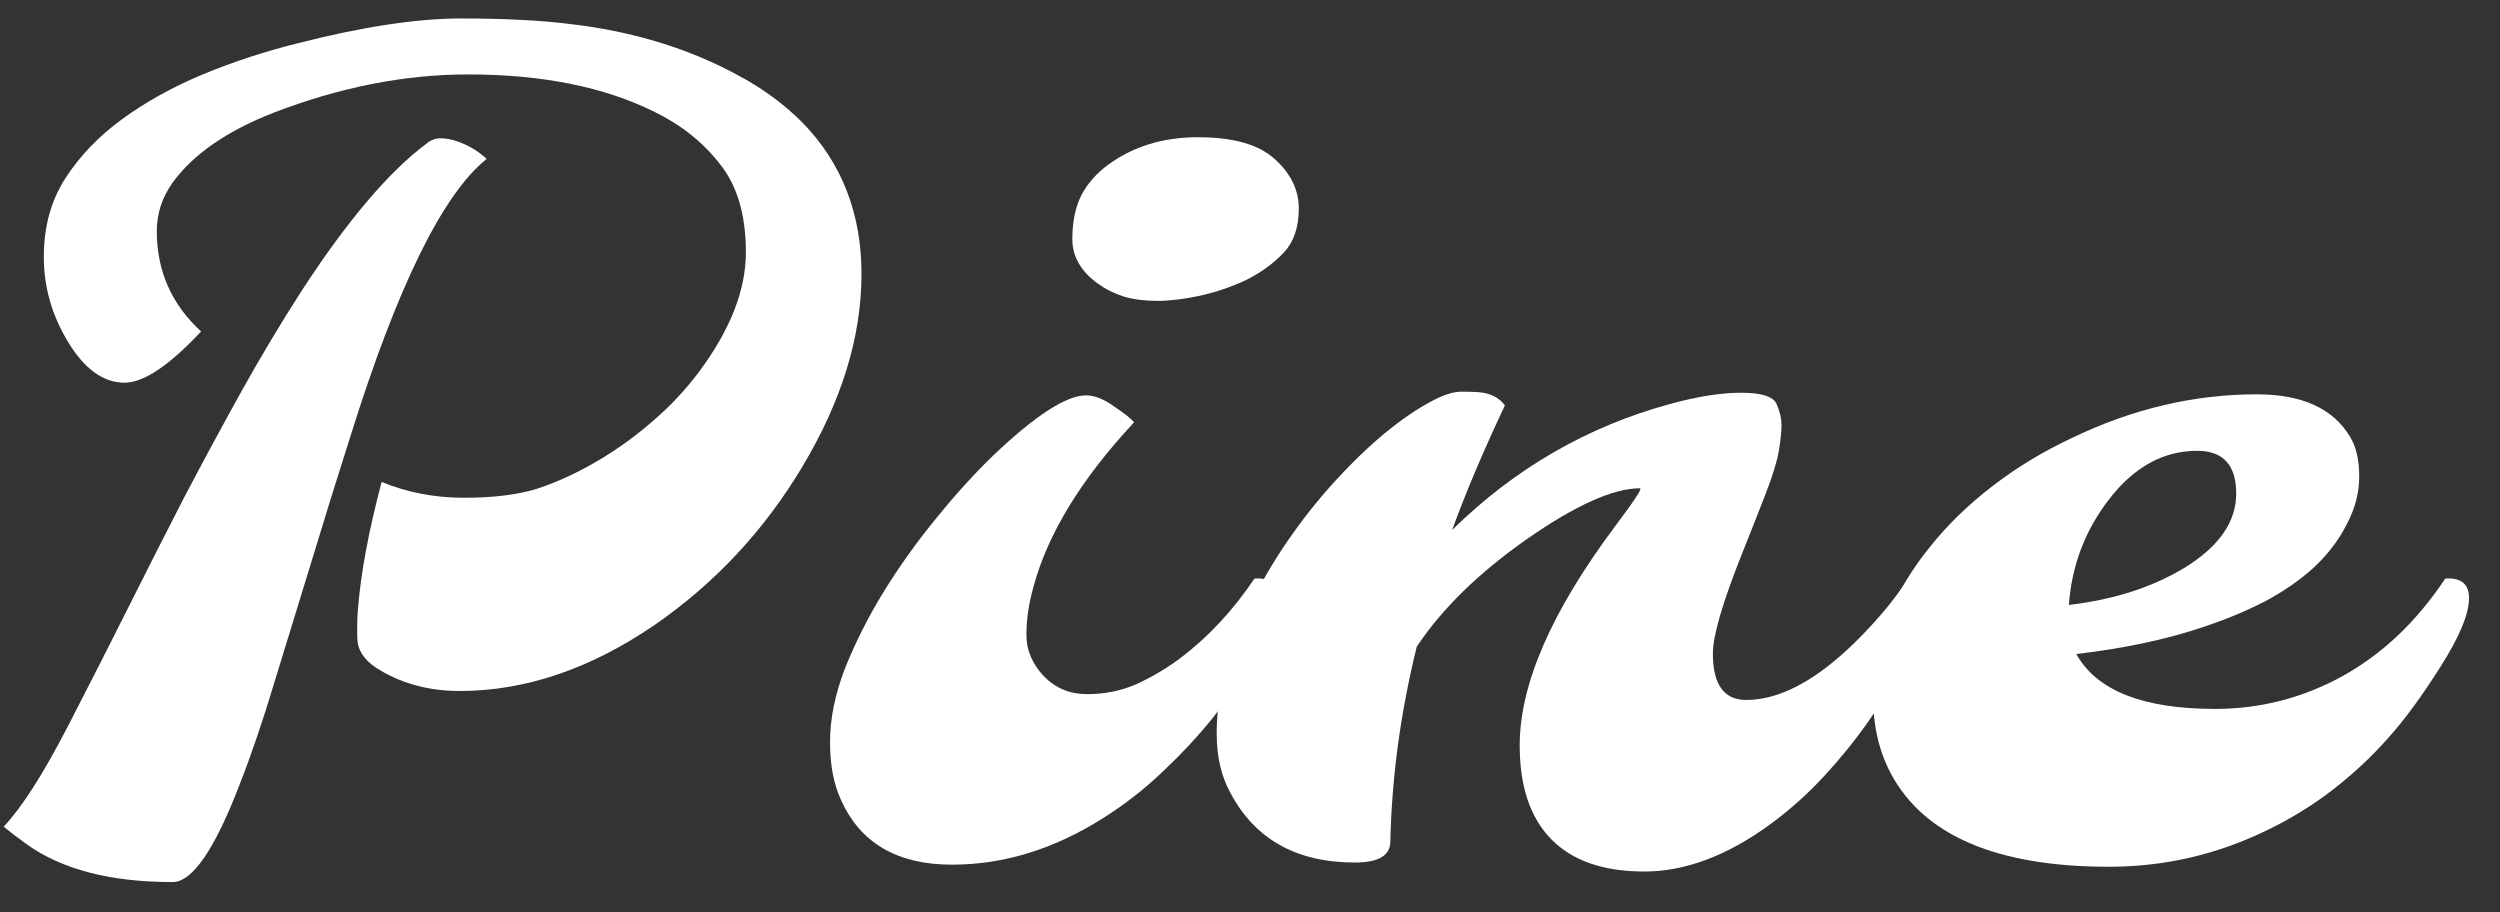
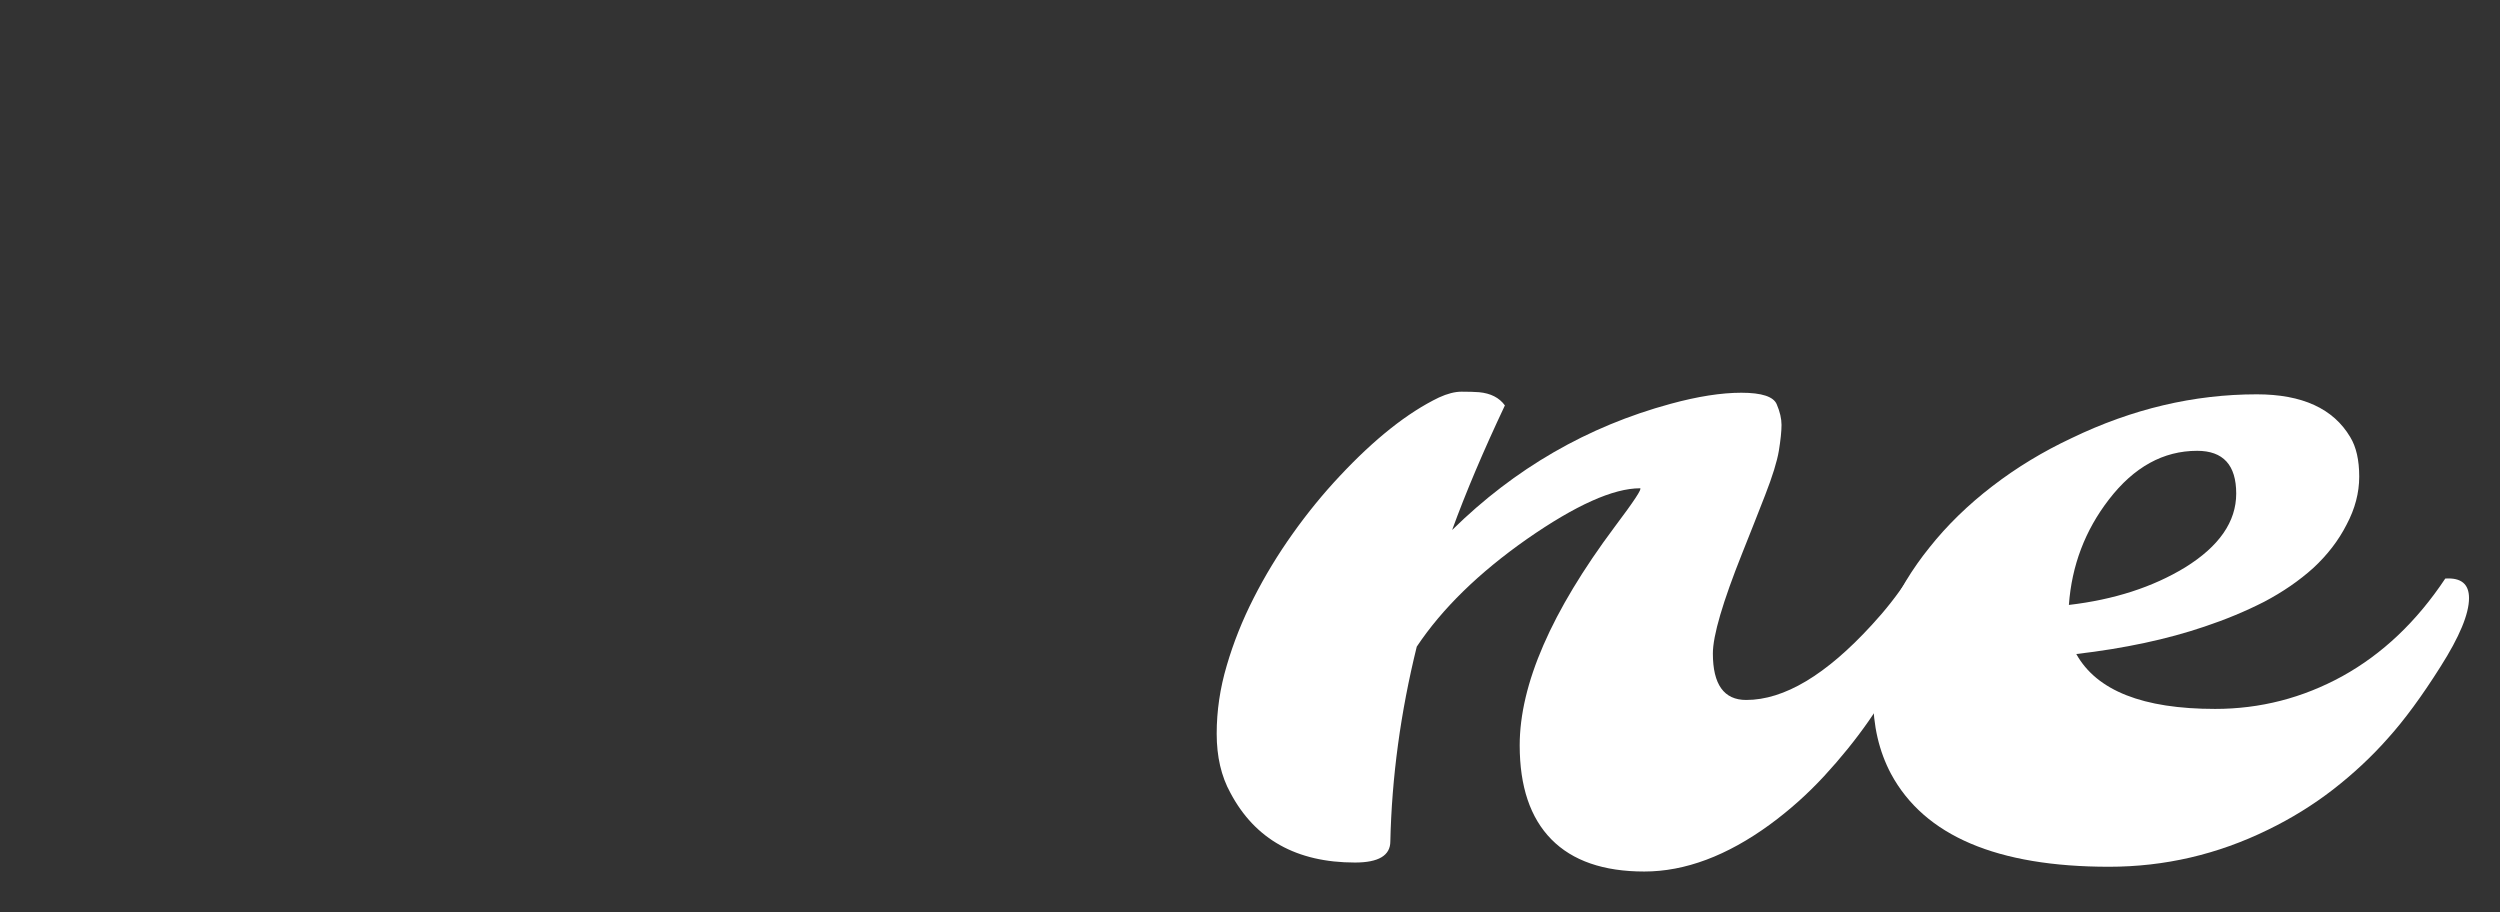
<svg xmlns="http://www.w3.org/2000/svg" width="74" height="27" viewBox="0 0 74 27" fill="none">
  <rect x="0" y="0" width="74" height="27" fill="#333333" stroke="none" />
  <path d="M61.458 19.359C62.062 20.443 63.432 20.984 65.567 20.984C66.901 20.984 68.156 20.662 69.333 20.016C70.521 19.359 71.536 18.396 72.38 17.125C72.849 17.094 73.083 17.287 73.083 17.703C73.083 18.172 72.802 18.849 72.239 19.734C71.687 20.609 71.166 21.318 70.677 21.859C70.198 22.401 69.656 22.906 69.052 23.375C68.458 23.833 67.817 24.229 67.13 24.562C65.64 25.292 64.073 25.656 62.427 25.656C59.114 25.656 56.963 24.74 55.974 22.906C55.62 22.24 55.443 21.479 55.443 20.625C55.443 19.76 55.588 18.969 55.88 18.25C56.182 17.531 56.593 16.849 57.114 16.203C57.635 15.547 58.255 14.943 58.974 14.391C59.693 13.838 60.474 13.365 61.318 12.969C63.109 12.104 64.937 11.672 66.802 11.672C68.146 11.672 69.067 12.094 69.567 12.938C69.745 13.229 69.833 13.62 69.833 14.109C69.833 14.588 69.708 15.062 69.458 15.531C69.219 16 68.89 16.427 68.474 16.812C68.057 17.188 67.573 17.521 67.021 17.812C66.469 18.094 65.88 18.338 65.255 18.547C64.151 18.922 62.885 19.193 61.458 19.359ZM61.239 17.906C62.573 17.75 63.719 17.38 64.677 16.797C65.687 16.172 66.192 15.443 66.192 14.609C66.192 13.766 65.807 13.344 65.036 13.344C64.036 13.344 63.166 13.823 62.427 14.781C61.718 15.698 61.323 16.74 61.239 17.906Z" fill="white" />
  <path d="M41.154 24.906C41.154 25.323 40.805 25.531 40.108 25.531C38.378 25.531 37.149 24.844 36.42 23.469C36.149 22.979 36.014 22.396 36.014 21.719C36.014 21.042 36.113 20.37 36.311 19.703C36.508 19.026 36.774 18.359 37.108 17.703C37.441 17.047 37.826 16.412 38.264 15.797C38.701 15.182 39.165 14.615 39.654 14.094C40.686 12.99 41.665 12.213 42.592 11.766C42.842 11.651 43.066 11.594 43.264 11.594C43.472 11.594 43.644 11.599 43.779 11.609C44.123 11.641 44.378 11.771 44.545 12C43.91 13.344 43.389 14.573 42.983 15.688C44.837 13.865 46.993 12.62 49.451 11.953C50.253 11.734 50.951 11.625 51.545 11.625C52.149 11.625 52.498 11.74 52.592 11.969C52.686 12.188 52.733 12.391 52.733 12.578C52.733 12.766 52.706 13.021 52.654 13.344C52.602 13.656 52.467 14.094 52.248 14.656C52.029 15.219 51.805 15.787 51.576 16.359C50.993 17.818 50.701 18.812 50.701 19.344C50.701 20.26 51.029 20.719 51.686 20.719C52.811 20.719 54.05 19.979 55.404 18.5C55.8 18.073 56.16 17.615 56.483 17.125C56.951 17.094 57.186 17.287 57.186 17.703C57.186 18.037 56.972 18.588 56.545 19.359C56.118 20.12 55.706 20.781 55.311 21.344C54.925 21.896 54.488 22.438 53.998 22.969C53.508 23.5 52.972 23.979 52.389 24.406C51.118 25.333 49.878 25.797 48.67 25.797C47.462 25.797 46.545 25.479 45.92 24.844C45.295 24.208 44.983 23.281 44.983 22.062C44.983 20.26 45.92 18.104 47.795 15.594C48.368 14.833 48.618 14.453 48.545 14.453C47.753 14.453 46.639 14.953 45.201 15.953C43.774 16.953 42.686 18.016 41.936 19.141C41.456 21.088 41.196 23.01 41.154 24.906Z" fill="white" />
-   <path d="M36.929 8.266C36.502 8.474 36.038 8.635 35.538 8.75C35.048 8.854 34.621 8.906 34.257 8.906C33.892 8.906 33.564 8.865 33.273 8.781C32.981 8.688 32.72 8.557 32.491 8.391C31.991 8.026 31.741 7.589 31.741 7.078C31.741 6.568 31.83 6.135 32.007 5.781C32.194 5.427 32.46 5.125 32.804 4.875C33.543 4.333 34.429 4.062 35.46 4.062C36.502 4.062 37.257 4.276 37.726 4.703C38.205 5.13 38.444 5.62 38.444 6.172C38.444 6.724 38.298 7.156 38.007 7.469C37.715 7.781 37.356 8.047 36.929 8.266ZM24.898 23.688C24.679 23.219 24.569 22.646 24.569 21.969C24.569 21.281 24.715 20.557 25.007 19.797C25.309 19.037 25.689 18.281 26.148 17.531C26.616 16.771 27.137 16.042 27.71 15.344C28.283 14.635 28.851 14.01 29.413 13.469C30.653 12.292 31.564 11.703 32.148 11.703C32.398 11.703 32.673 11.812 32.976 12.031C33.288 12.24 33.486 12.396 33.569 12.5C31.996 14.188 31.002 15.818 30.585 17.391C30.45 17.87 30.382 18.338 30.382 18.797C30.382 19.245 30.554 19.651 30.898 20.016C31.241 20.37 31.668 20.547 32.179 20.547C32.689 20.547 33.163 20.453 33.601 20.266C34.048 20.068 34.486 19.812 34.913 19.5C35.757 18.865 36.496 18.073 37.132 17.125C37.601 17.094 37.835 17.287 37.835 17.703C37.835 18.047 37.616 18.588 37.179 19.328C36.752 20.068 36.325 20.708 35.898 21.25C35.47 21.781 34.981 22.307 34.429 22.828C33.887 23.349 33.293 23.812 32.648 24.219C31.2 25.135 29.71 25.594 28.179 25.594C26.564 25.594 25.47 24.958 24.898 23.688Z" fill="white" />
-   <path d="M5.953 9.812C5.005 10.823 4.25 11.328 3.688 11.328C3.062 11.328 2.505 10.927 2.016 10.125C1.536 9.333 1.297 8.495 1.297 7.609C1.297 6.724 1.505 5.953 1.922 5.297C2.349 4.63 2.911 4.042 3.609 3.531C4.307 3.021 5.104 2.578 6 2.203C6.906 1.828 7.844 1.521 8.812 1.281C10.729 0.792 12.338 0.547 13.641 0.547C14.953 0.547 16.052 0.604 16.938 0.719C17.823 0.823 18.677 1 19.5 1.25C20.323 1.5 21.099 1.823 21.828 2.219C22.557 2.604 23.198 3.073 23.75 3.625C24.917 4.823 25.5 6.318 25.5 8.109C25.5 9.964 24.917 11.865 23.75 13.812C22.625 15.698 21.167 17.26 19.375 18.5C17.469 19.802 15.547 20.453 13.609 20.453C12.662 20.453 11.828 20.219 11.109 19.75C10.766 19.51 10.588 19.234 10.578 18.922C10.568 18.599 10.573 18.307 10.594 18.047C10.677 16.974 10.912 15.713 11.297 14.266C12.057 14.578 12.87 14.734 13.734 14.734C14.599 14.734 15.318 14.646 15.891 14.469C16.463 14.281 17.037 14.021 17.609 13.688C18.193 13.354 18.75 12.958 19.281 12.5C19.823 12.042 20.302 11.531 20.719 10.969C21.625 9.74 22.078 8.573 22.078 7.469C22.078 6.365 21.823 5.495 21.312 4.859C20.812 4.214 20.167 3.698 19.375 3.312C17.885 2.573 16.047 2.203 13.859 2.203C11.974 2.203 10.047 2.583 8.078 3.344C6.703 3.885 5.714 4.573 5.109 5.406C4.797 5.844 4.641 6.323 4.641 6.844C4.641 8.021 5.078 9.01 5.953 9.812ZM0.109 24.469C0.641 23.906 1.266 22.932 1.984 21.547C2.703 20.151 3.318 18.943 3.828 17.922C4.339 16.901 4.87 15.854 5.422 14.781C5.984 13.708 6.557 12.646 7.141 11.594C7.734 10.531 8.333 9.531 8.938 8.594C10.281 6.531 11.51 5.083 12.625 4.25C12.75 4.146 12.885 4.094 13.031 4.094C13.188 4.094 13.344 4.12 13.5 4.172C13.844 4.286 14.146 4.464 14.406 4.703C13.104 5.745 11.76 8.479 10.375 12.906C9.979 14.146 9.594 15.385 9.219 16.625C8.844 17.854 8.479 19.042 8.125 20.188C7.781 21.333 7.438 22.344 7.094 23.219C6.354 25.146 5.693 26.109 5.109 26.109C3.266 26.109 1.823 25.734 0.781 24.984C0.521 24.797 0.297 24.625 0.109 24.469Z" fill="white" />
</svg>